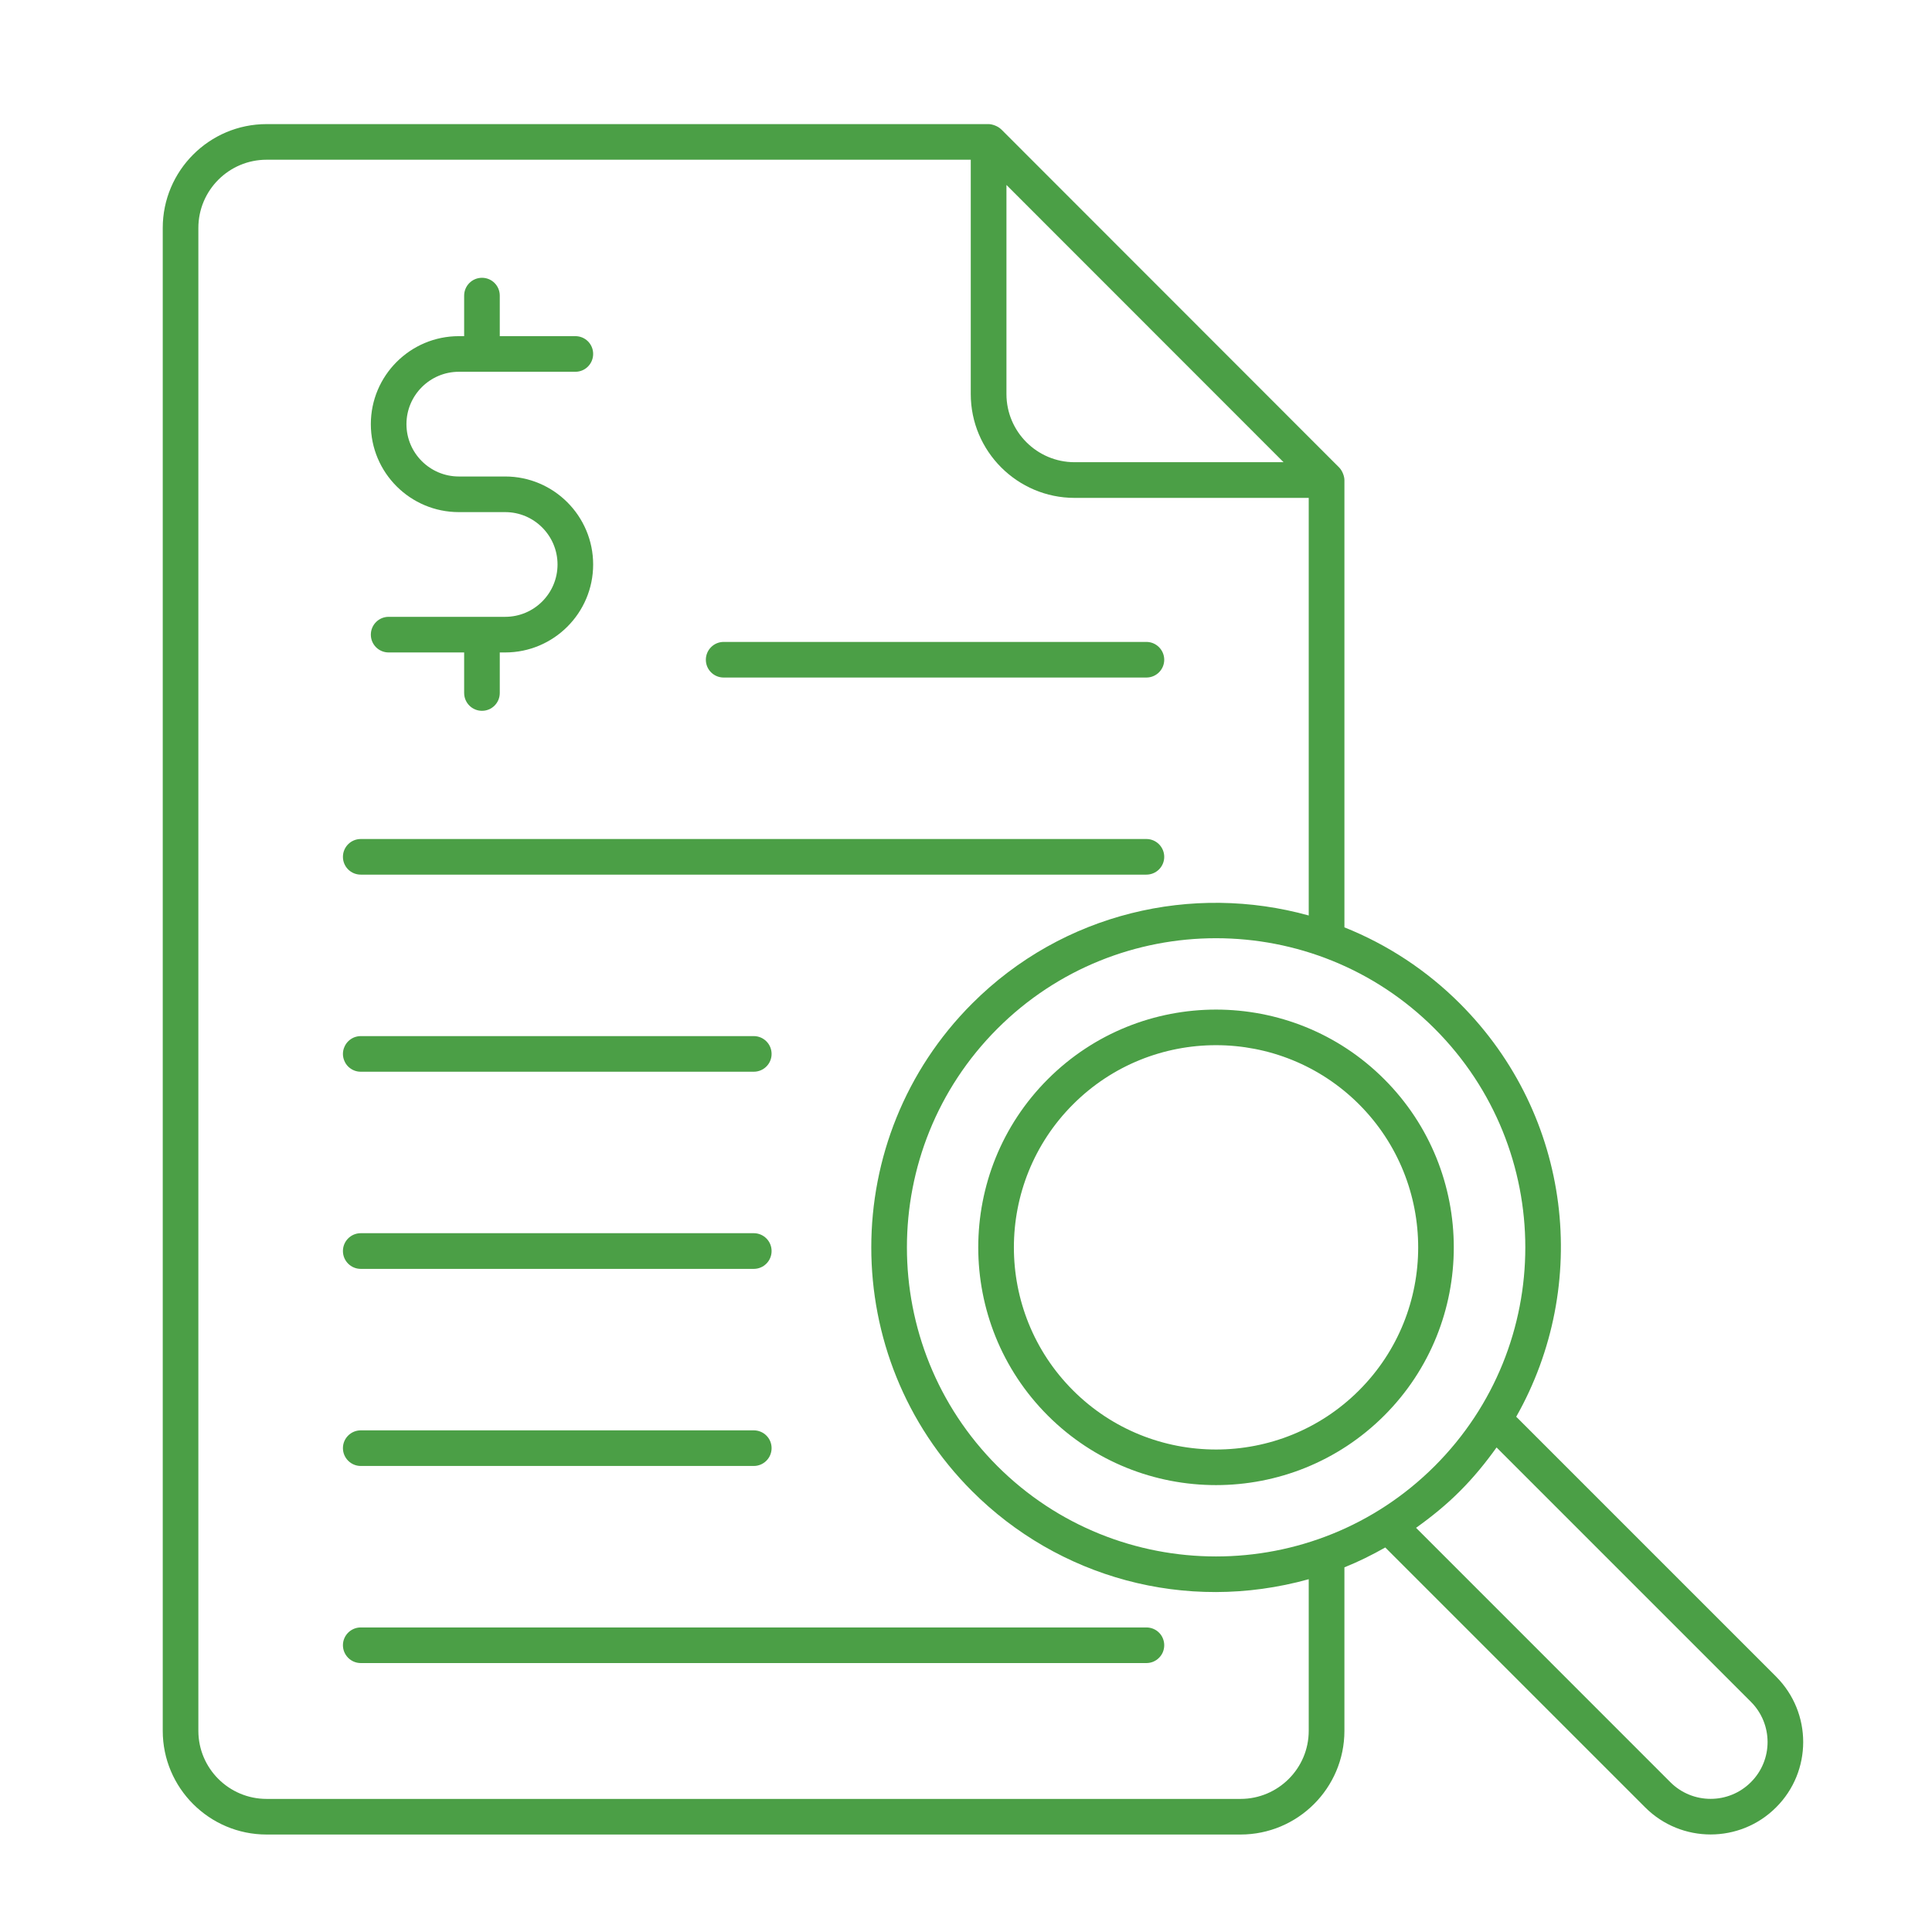
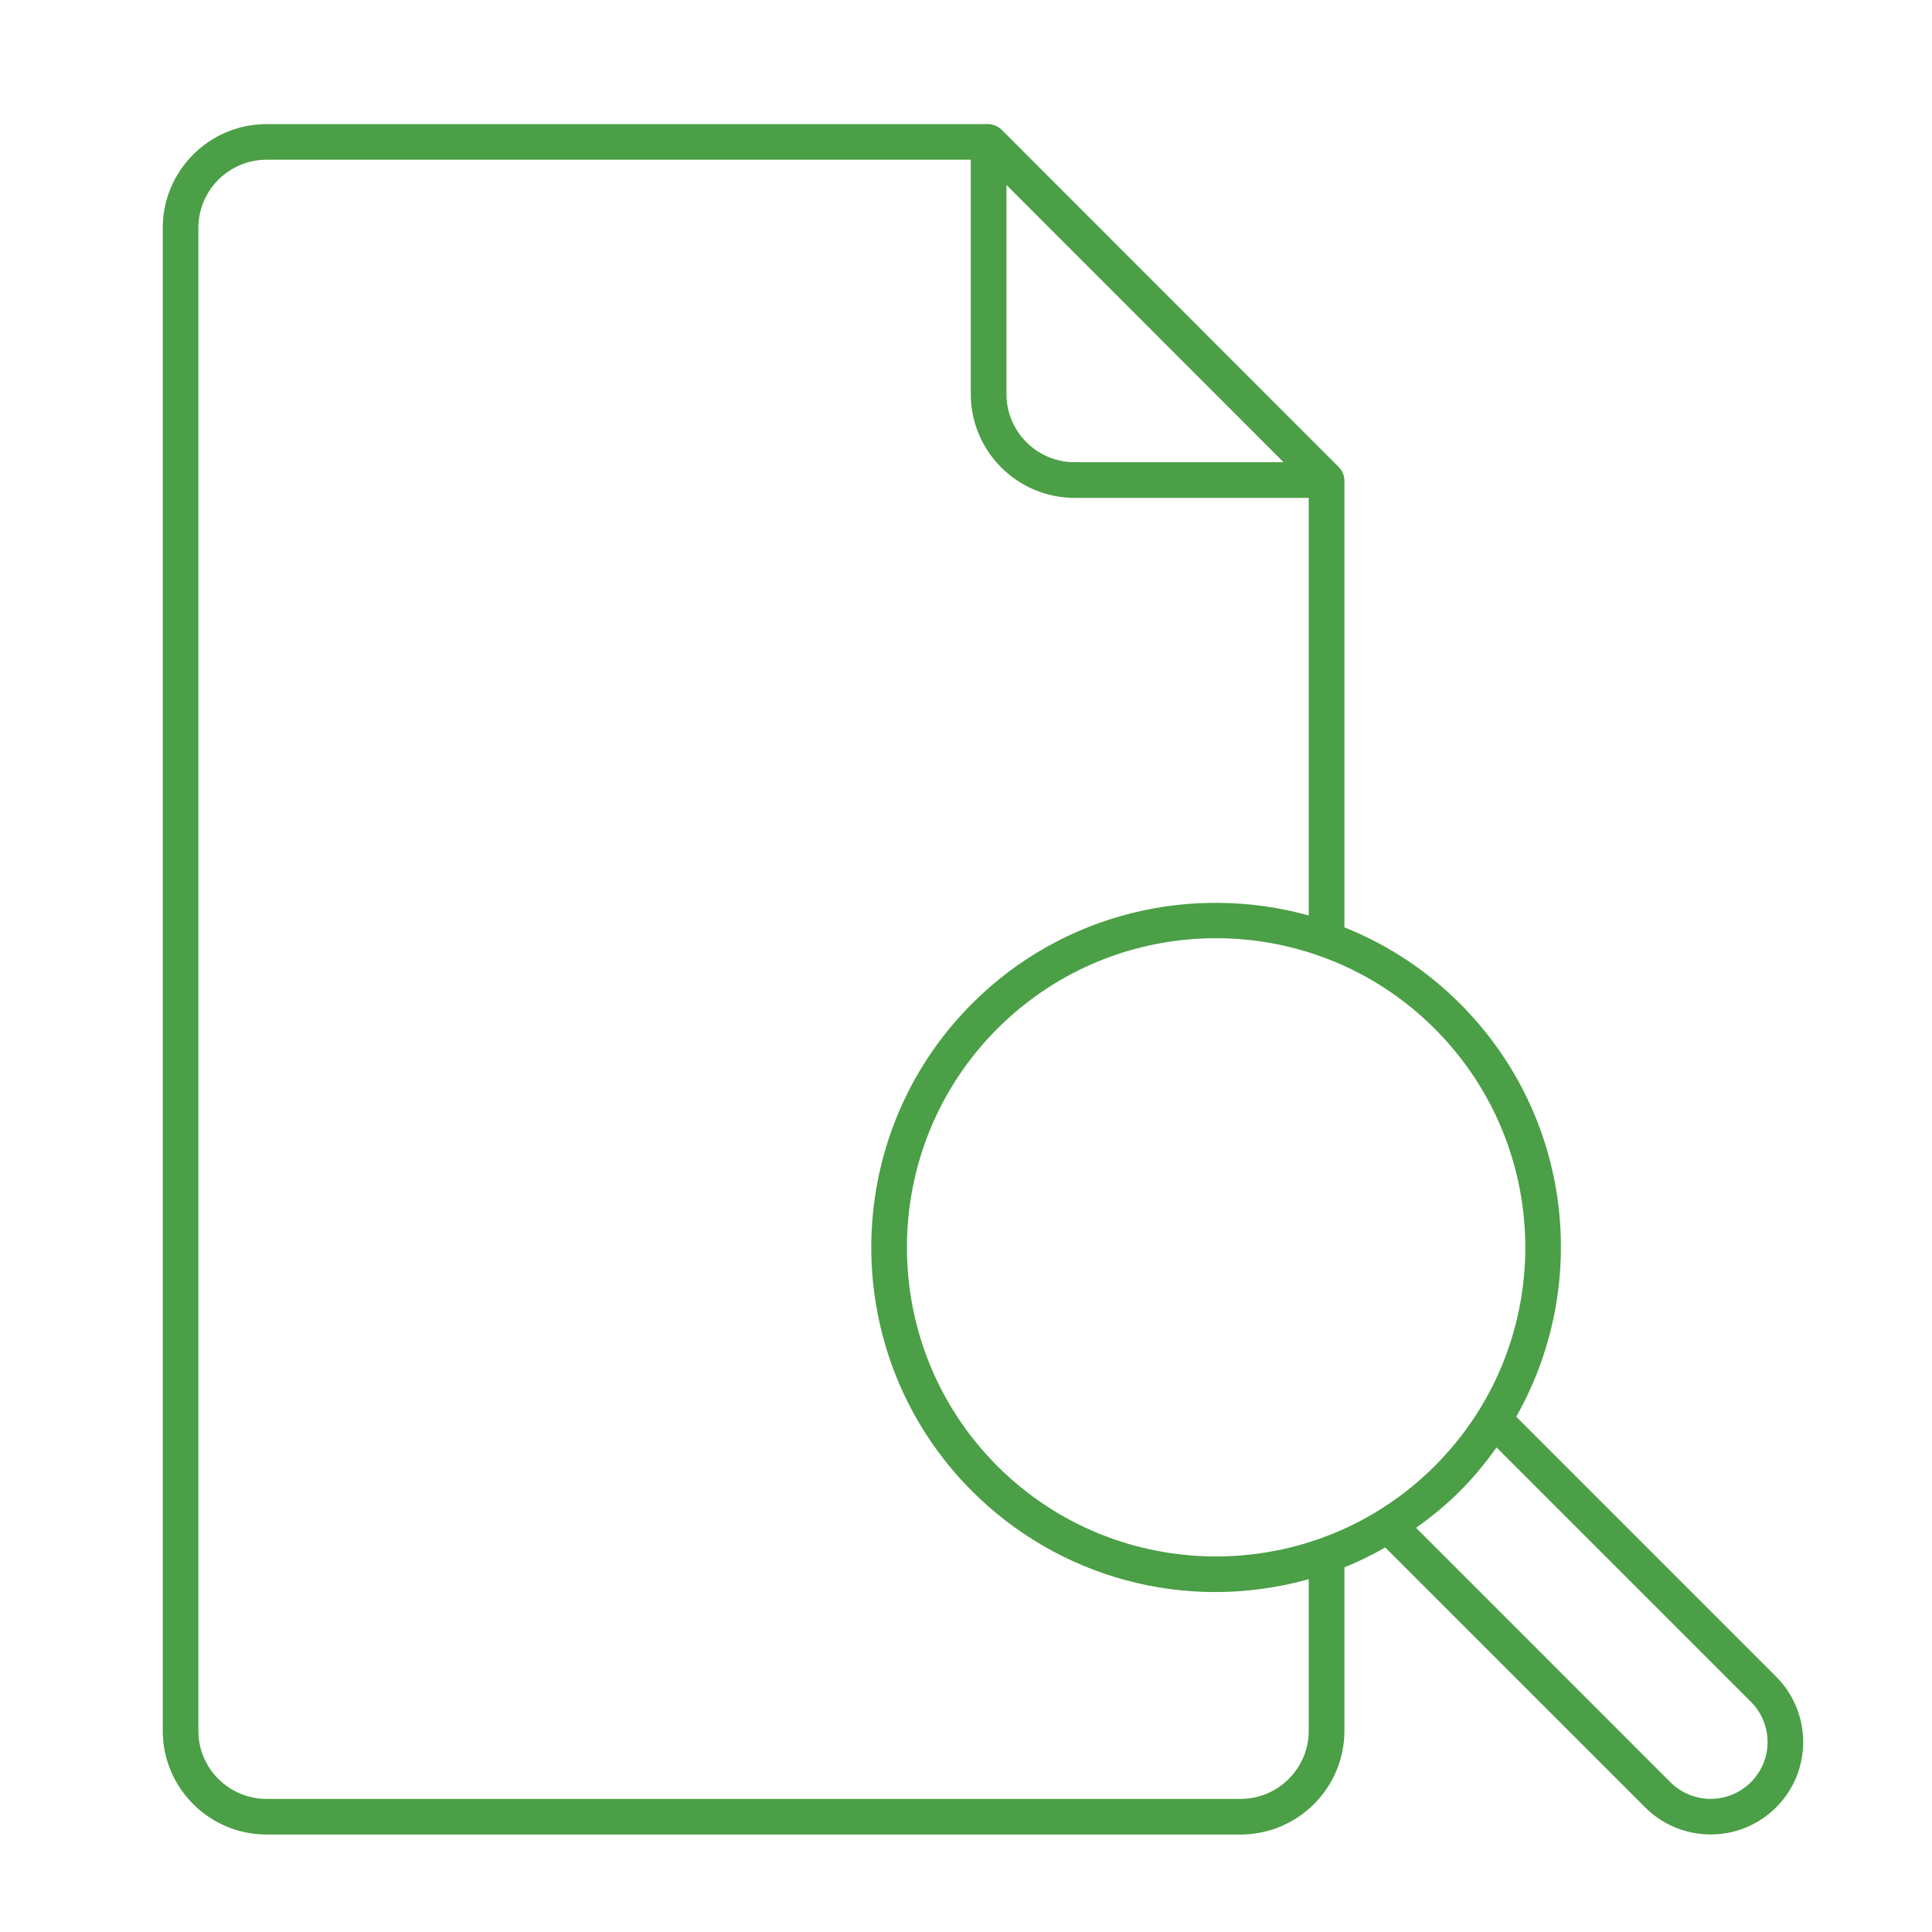
<svg xmlns="http://www.w3.org/2000/svg" id="Layer_1" data-name="Layer 1" viewBox="0 0 288 288">
  <defs>
    <style>
      .cls-1 {
        fill: #4b9f46;
      }
    </style>
  </defs>
  <path class="cls-1" d="m226.02,211.19c11.07-19.54,8.39-44.81-8.4-61.6-4.91-4.91-10.77-8.78-17.21-11.35v-66.68c0-.51-.27-1.35-.78-1.87h0s-50.38-50.41-50.38-50.41h-.01s-.01-.01-.02-.02c-.49-.48-1.34-.76-1.86-.76H39.74c-8.53,0-15.48,6.94-15.48,15.48v224.03c0,8.53,6.95,15.46,15.48,15.46h145.18c8.54,0,15.49-6.93,15.49-15.46v-24.37c2.08-.83,4.11-1.84,6.09-2.96l38.75,38.75c5.37,5.37,14.12,5.38,19.5,0,5.39-5.36,5.41-14.1,0-19.51l-38.73-38.73ZM150.03,27.57l41.31,41.33h-31.15c-5.6,0-10.16-4.55-10.16-10.16v-31.17Zm45.06,230.44c0,5.6-4.56,10.15-10.17,10.15H39.74c-5.61,0-10.17-4.55-10.17-10.15V33.98c0-5.61,4.56-10.17,10.17-10.17h104.97v34.93c0,8.53,6.94,15.48,15.48,15.48h34.9v62.25c-17.28-4.8-36.6-.45-50.17,13.12-20.05,20.05-20.05,52.66-.01,72.7,12.8,12.8,31.72,18.25,50.18,13.12v22.6Zm-46.42-39.47c-17.97-17.98-17.97-47.22.01-65.2s47.21-17.97,65.18,0c18.01,18.02,18.03,47.18.01,65.2-17.98,17.97-47.22,17.97-65.2,0Zm112.33,47.13c-3.31,3.31-8.69,3.31-12,0l-37.91-37.92c2.28-1.63,4.49-3.41,6.53-5.46,2.04-2.03,3.83-4.23,5.47-6.52l37.91,37.91c3.31,3.31,3.33,8.68,0,11.99Z" />
-   <path class="cls-1" d="m107.88,101h63.01c1.47,0,2.66-1.19,2.66-2.65s-1.19-2.66-2.66-2.66h-63.01c-1.47,0-2.66,1.19-2.66,2.66s1.19,2.65,2.66,2.65Zm-54.1,29.38h117.11c1.47,0,2.66-1.19,2.66-2.65s-1.19-2.66-2.66-2.66H53.78c-1.47,0-2.66,1.19-2.66,2.66s1.19,2.65,2.66,2.65Zm0,29.38h58.58c1.47,0,2.66-1.18,2.66-2.65s-1.19-2.66-2.66-2.66h-58.58c-.35,0-.69.07-1.02.2-.32.14-.61.33-.86.58s-.44.54-.57.86c-.14.32-.21.67-.21,1.02s.07.69.21,1.02c.13.32.32.61.57.86.25.24.54.44.86.57.33.14.67.2,1.02.2Zm0,29.39h58.58c1.47,0,2.66-1.19,2.66-2.66s-1.19-2.66-2.66-2.66h-58.58c-1.47,0-2.66,1.19-2.66,2.66s1.19,2.66,2.66,2.66Zm0,29.38h58.58c1.47,0,2.66-1.19,2.66-2.66s-1.19-2.65-2.66-2.65h-58.58c-1.47,0-2.66,1.19-2.66,2.65s1.19,2.66,2.66,2.66Zm117.11,24.07H53.78c-1.47,0-2.66,1.19-2.66,2.65s1.19,2.66,2.66,2.66h117.11c.35,0,.7-.07,1.02-.2.32-.14.62-.33.86-.58.25-.25.45-.54.58-.86.13-.32.2-.67.2-1.02s-.07-.69-.2-1.01c-.13-.33-.33-.62-.58-.87s-.54-.44-.86-.57c-.32-.13-.67-.2-1.02-.2ZM75.31,91.95h-17.38c-1.46,0-2.65,1.19-2.65,2.66s1.19,2.65,2.65,2.65h11.26v6.04c0,1.47,1.19,2.66,2.66,2.66s2.65-1.19,2.65-2.66v-6.04h.81c7.23,0,13.11-5.88,13.11-13.11s-5.88-13.12-13.11-13.12h-6.91c-4.31,0-7.81-3.5-7.81-7.8s3.5-7.81,7.81-7.81h17.37c1.47,0,2.65-1.19,2.65-2.66s-1.18-2.65-2.65-2.65h-11.27v-6.04c0-1.47-1.18-2.66-2.65-2.66s-2.66,1.19-2.66,2.66v6.04h-.79c-7.24,0-13.12,5.88-13.12,13.12s5.88,13.11,13.12,13.11h6.91c4.3,0,7.8,3.5,7.8,7.81s-3.5,7.8-7.8,7.8Zm131.03,68.92c-13.82-13.83-36.31-13.83-50.14,0-13.83,13.82-13.83,36.32-.01,50.14,13.83,13.83,36.33,13.83,50.16,0,13.82-13.82,13.82-36.32-.01-50.14Zm-3.75,46.39c-11.75,11.76-30.89,11.75-42.64,0s-11.75-30.88.01-42.64,30.87-11.75,42.63,0c11.75,11.76,11.76,30.89,0,42.64Z" />
</svg>